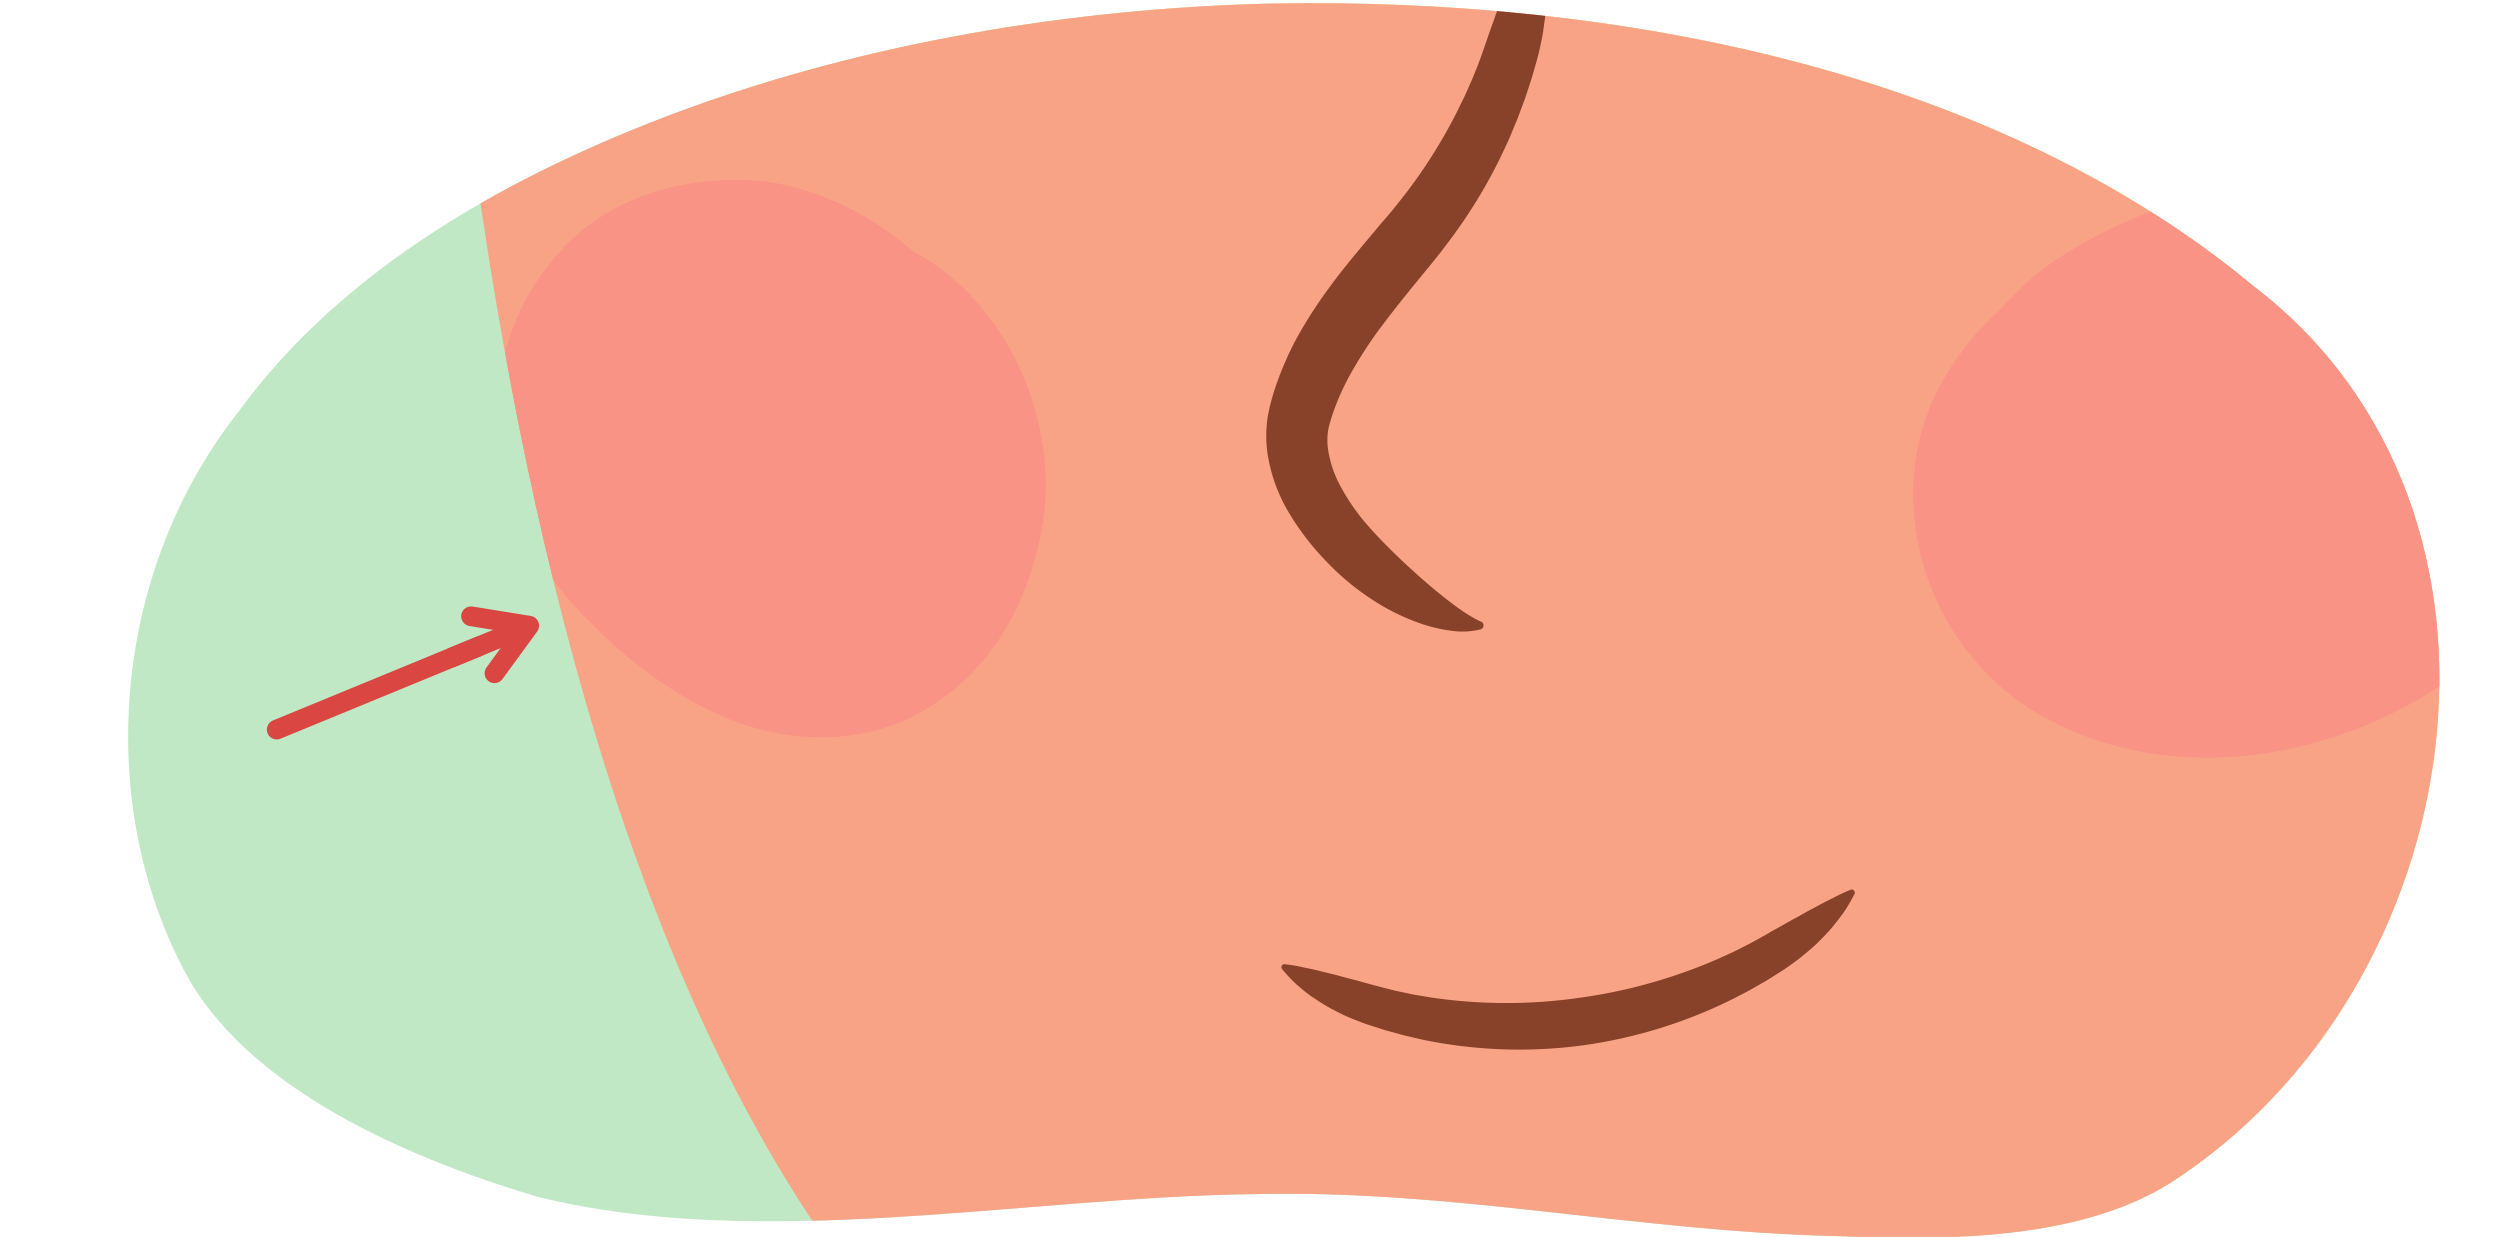
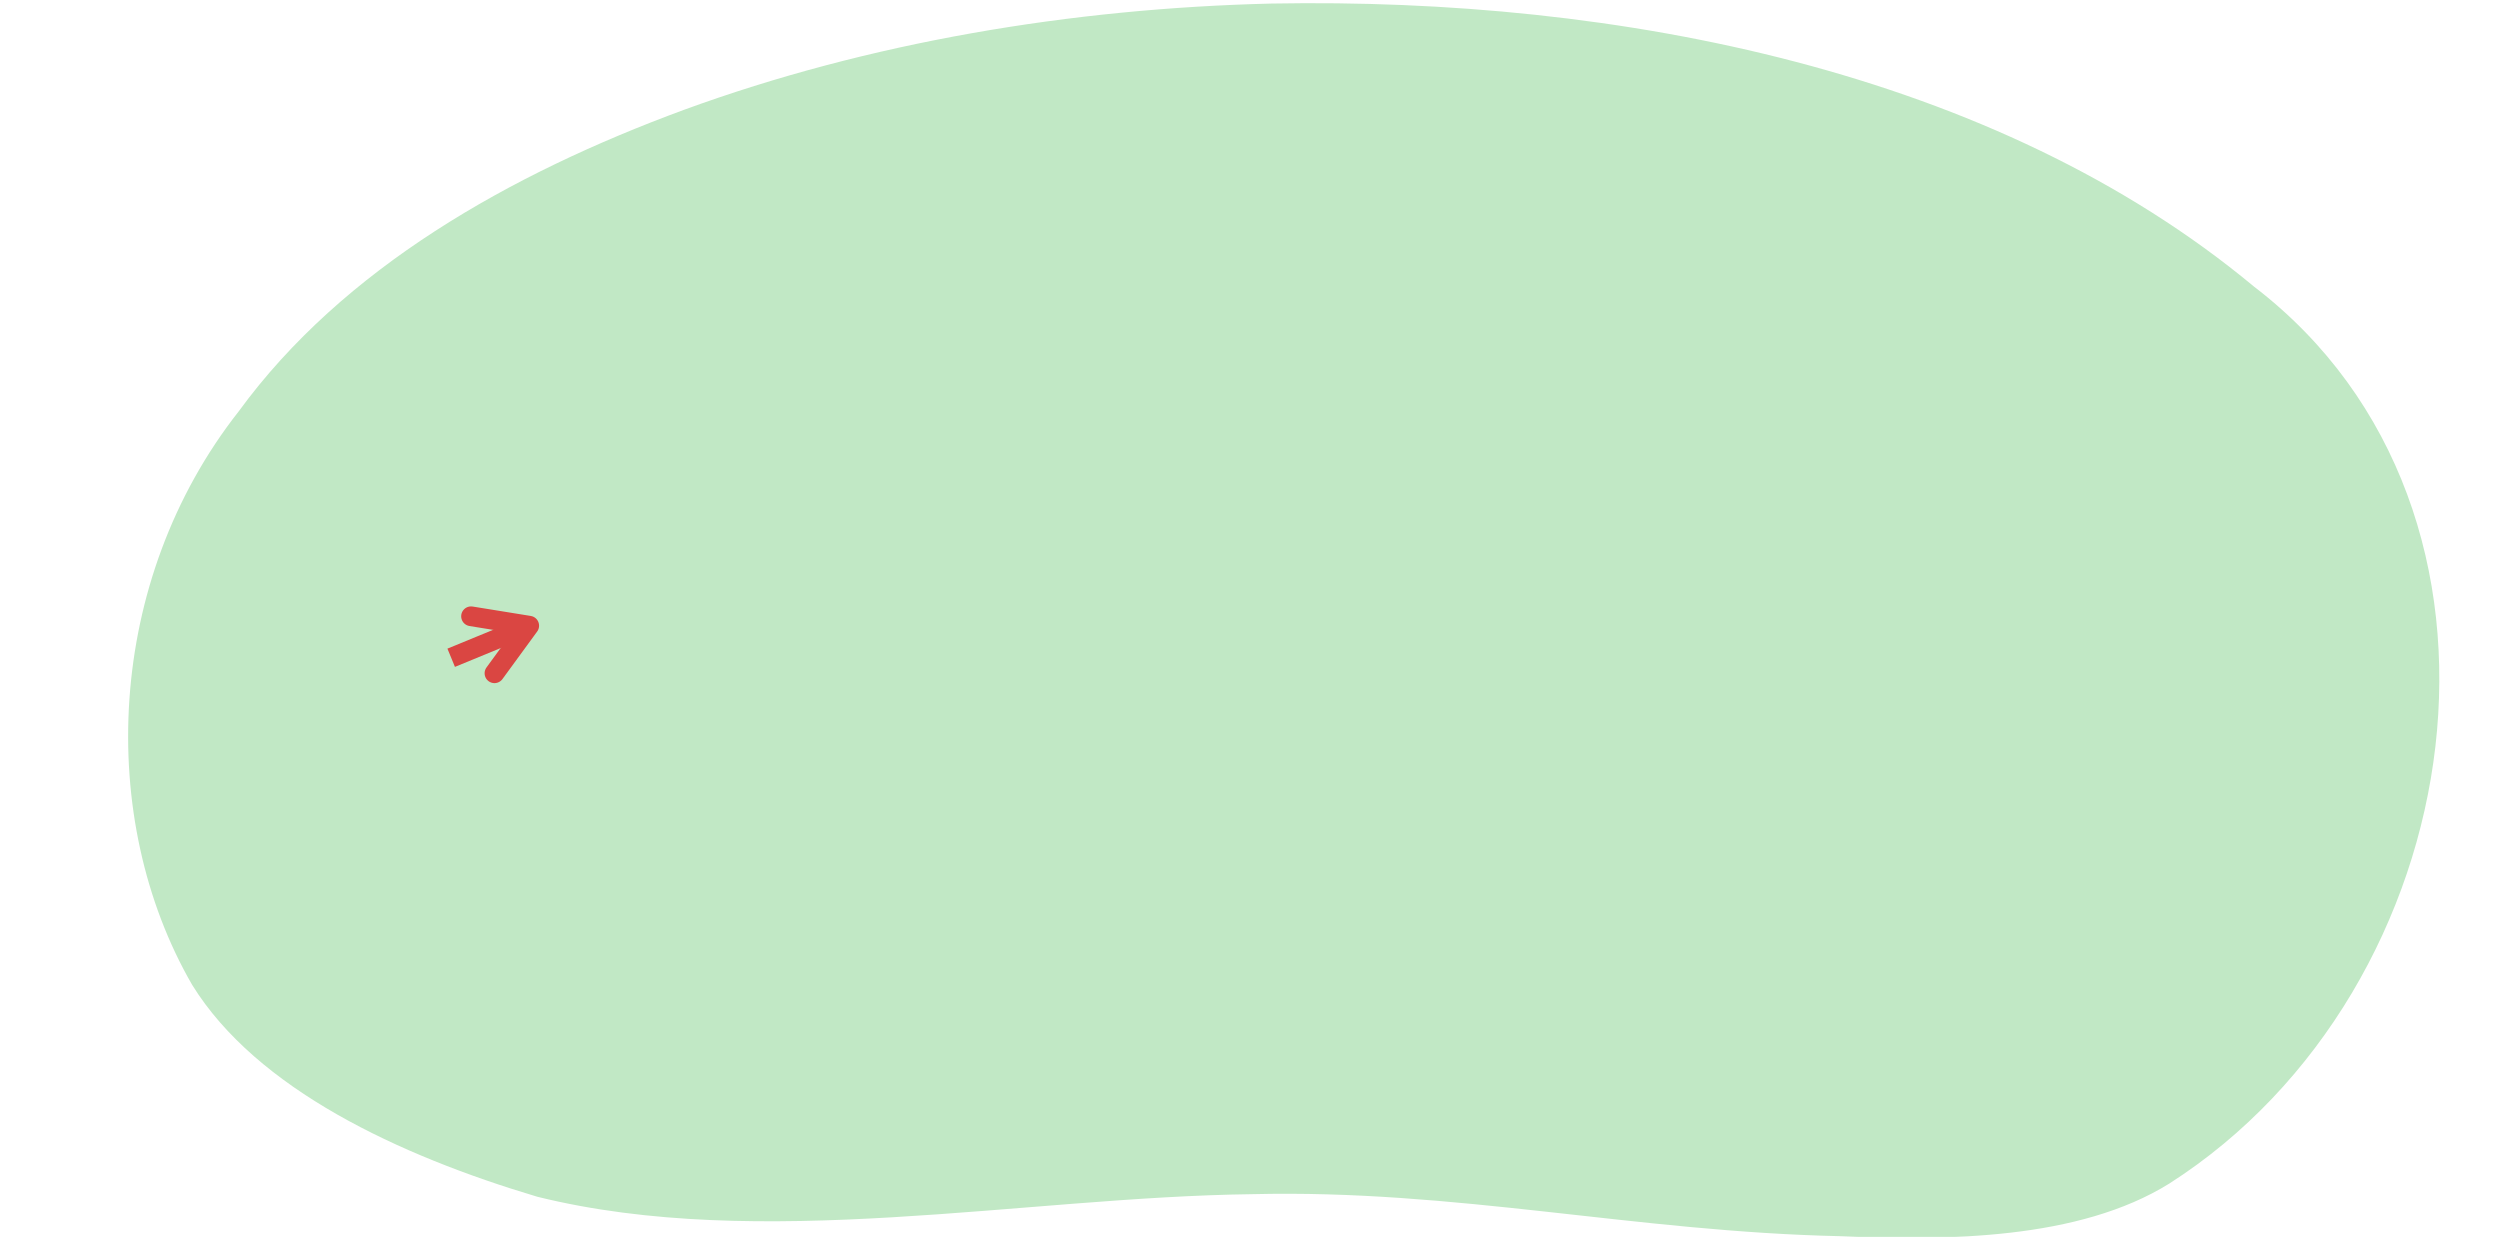
<svg xmlns="http://www.w3.org/2000/svg" width="760" height="376" viewBox="0 0 760 376">
  <defs>
    <clipPath id="a">
-       <path d="M685.26,87.16c-78.9-65.61-193.13-88-298.72-86.08C325.64,2.56,264.2,12.84,208,33.36,154.87,52.92,104.27,81.63,72.61,125,32,176.6,29.23,248.87,58.42,299.41c19.62,31.66,62.83,51.85,104.92,64.4,67.83,16.8,147.6.11,217.25-.78,61.81-1.53,116.62,11.43,178.88,12.77,32.12,1.34,72.45,1.15,100-16C751.81,300.76,774.25,155.35,685.26,87.16Z" fill="#c1e8c5" />
-     </clipPath>
+       </clipPath>
    <clipPath id="b">
-       <path d="M705-803.28c-290.26-55.88-461.42,181.44-507.63,281S125-325.19,126.1-214.82c2.31,227.92,36.06,592.76,224.69,680.46,128.14,59.57,287.33,73.76,407.37-6.47,93.52-62.5,198-161.19,270.15-339.1s146.25-359.48,86.82-557.36C1052-646.15,955.59-755,705-803.28Z" fill="#f8a386" />
-     </clipPath>
+       </clipPath>
  </defs>
  <path d="M1261.26-617.39c-78.91-65.82-193.14-88.3-298.73-86.37C901.64-702.28,840.19-692,784-671.39,730.87-651.77,680.27-623,648.61-579.53c-40.62,51.81-43.37,124.31-14.17,175,19.62,31.76,62.83,52,104.92,64.61,67.83,16.85,147.6.12,217.25-.77,61.81-1.53,116.62,11.48,178.88,12.82,32.13,1.36,72.45,1.17,100-16C1327.83-403.11,1350.25-549,1261.26-617.39Z" fill="#87d2da" />
  <path d="M685.26,87.16c-78.9-65.61-193.13-88-298.72-86.08C325.64,2.56,264.2,12.84,208,33.36,154.87,52.92,104.27,81.63,72.61,125,32,176.6,29.23,248.87,58.42,299.41c19.62,31.66,62.83,51.85,104.92,64.4,67.83,16.8,147.6.11,217.25-.78,61.81-1.53,116.62,11.43,178.88,12.77,32.12,1.34,72.45,1.15,100-16C751.81,300.76,774.25,155.35,685.26,87.16Z" fill="#c1e8c5" />
  <g clip-path="url(#a)">
-     <path d="M121.4-48.46C46.92-171,24.9-329.53,62.47-472.6S212.61-743.43,336.79-810.14c-28.56,2-61.36-66-61.36-66s56.24,37.87,139.75,2.89c-23.52-15.11-27.6-51-32.38-77.45,42.53,46.22,106.83,61.15,167.92,63.36S673.58-893.5,734-884.51c96.23,14.32,186.56,74.41,239.11,161.29,92.49,8.67,156.2,101.66,190.62,193.65S1226.5-274.9,1277-260.15c-14.68,15-50.55,8.49-74.16-29,2,47.44,2.33,132.36,31.3,167.3-38.59,2.69-48.88-17.91-54.76-34.54-14,157.26-35.54,251.81-105.5,392.07-60.09,120.46-158.53,182.49-158.53,182.49l14.42-66.66S787.9,476.2,693.38,439" fill="#ffe09e" />
    <path d="M705-803.28c-290.26-55.88-461.42,181.44-507.63,281S125-325.19,126.1-214.82c2.31,227.92,36.06,592.76,224.69,680.46,128.14,59.57,287.33,73.76,407.37-6.47,93.52-62.5,198-161.19,270.15-339.1s146.25-359.48,86.82-557.36C1052-646.15,955.59-755,705-803.28Z" fill="#f8a386" />
    <g clip-path="url(#b)">
-       <path d="M725.78,217.54c-33.48,16-74,18.32-106.48-.73-32.93-19.31-48.12-64-29.87-98.89A88.46,88.46,0,0,1,608.52,93.6a85.84,85.84,0,0,1,17.08-15c15.42-10,31.18-16.23,48.92-20.86,15.78-4.11,33-6.81,49.21-4.52,20.57,2.9,38.63,11.71,52.83,27.19,13.19,14.36,20.06,36.07,16.88,55.59C787.42,172.91,758.07,202.1,725.78,217.54Z" fill="#f89386" />
      <path d="M316.53,161.87c6.36-32.68-9.9-70.14-39.1-85.58-14-12.27-33.22-21.36-51.93-21.62-19.27-.27-39.12,5.34-53.13,19.55-16.78,17-23.78,39.8-20.31,63.59,2.62,17.95,12,35.37,24.31,48.28,12.88,13.53,27.34,25,44.58,32.24,18.14,7.62,40.25,8.28,57.95-1.25C300.09,205.67,312,185.19,316.53,161.87Z" fill="#f89386" />
    </g>
    <path d="M467.33-22.26a49.14,49.14,0,0,1,2,8.42q.31,2.12.54,4.26c.13,1.42.18,2.84.23,4.26a73.52,73.52,0,0,1-.23,8.53c0,1.43-.29,2.82-.47,4.23s-.37,2.83-.66,4.22a84.54,84.54,0,0,1-2,8.29c-.4,1.36-.77,2.73-1.19,4.09l-1.33,4.06-.67,2-.74,2-1.5,4-1.64,3.95c-.54,1.32-1.08,2.64-1.71,3.92a156.18,156.18,0,0,1-17.56,29.5l-2.6,3.41-2.57,3.21-5.13,6.27c-3.4,4.13-6.64,8.26-9.74,12.34A125.53,125.53,0,0,0,412,111.19a76.58,76.58,0,0,0-6.26,12.94,54.14,54.14,0,0,0-1.89,6.16,19.48,19.48,0,0,0-.23,5.48,33.19,33.19,0,0,0,3.87,12,62.81,62.81,0,0,0,8.09,11.72c3.22,3.7,6.73,7.25,10.38,10.71s7.46,6.85,11.42,10.09c2,1.6,4,3.2,6.11,4.68a43.31,43.31,0,0,0,6.67,4l.1,0a1.27,1.27,0,0,1,.63,1.68,1.25,1.25,0,0,1-.82.69,23.17,23.17,0,0,1-9.07.38,47,47,0,0,1-8.64-2A67.09,67.09,0,0,1,416.72,182a76.93,76.93,0,0,1-13.44-11.26,79.51,79.51,0,0,1-11.12-14.33,49.53,49.53,0,0,1-6.81-18.39,37.87,37.87,0,0,1-.05-10.69,46.15,46.15,0,0,1,1.07-5.08c.39-1.48.83-3,1.31-4.39a95.7,95.7,0,0,1,7.3-16.47,142.45,142.45,0,0,1,9.54-14.54c3.35-4.6,6.94-8.87,10.43-13.07l5.22-6.22,2.59-3,2.41-3A155.22,155.22,0,0,0,441.83,36.1c.61-1.12,1.18-2.27,1.73-3.42l1.69-3.44,1.56-3.51.78-1.76.71-1.78c2-4.73,3.5-9.64,5.26-14.49S457-2.08,458.74-7.08c1.92-5,3.63-10.07,6.18-15.31l0,0a1.3,1.3,0,0,1,1.73-.6A1.28,1.28,0,0,1,467.33-22.26Z" fill="#874229" />
    <path d="M95-228.19c49.05-97.17,141-171.5,246-198.8a226.35,226.35,0,0,1-93.43,80.54,525.75,525.75,0,0,0,295.76-68.74l-107.35,101c166.44,3.46,332.59-77.62,432.89-211.26,66.49,153,39.53,392.81,41.78,476.82,21.19-27.52,36.35-68.87,46.41-105.67,10.55,83.89,15,166.15-20.24,243,54.66-45.6,81.17-79.71,161-100.21,0,0,198.18-504.93-69.16-676.69C191.08-1226.23,95-228.19,95-228.19Z" fill="#ffe09e" />
    <path d="M390.64,293.12a49.43,49.43,0,0,1,6,1.06c1.95.35,3.83.81,5.69,1.28s3.73.88,5.53,1.4,3.66.92,5.44,1.44,3.61,1,5.4,1.48l5.4,1.38,5.45,1.16,5.49.92a156,156,0,0,0,44.32.2,159.62,159.62,0,0,0,42.76-11.87c1.69-.78,3.4-1.52,5.08-2.33s3.33-1.66,5-2.53l4.9-2.7c1.59-1,3.25-1.85,4.88-2.77l2.45-1.39c.82-.46,1.67-.89,2.49-1.36q2.46-1.41,5-2.73c1.67-.94,3.4-1.83,5.18-2.7a57.33,57.33,0,0,1,5.46-2.57h0a.92.92,0,0,1,1.21.51.9.9,0,0,1,0,.77,50.57,50.57,0,0,1-3.11,5.34c-1.18,1.65-2.42,3.27-3.72,4.84s-2.74,3-4.17,4.44-3,2.72-4.54,4-3.21,2.47-4.87,3.64-3.4,2.19-5.1,3.29-3.5,2.05-5.25,3.07-3.58,1.91-5.37,2.87a147.62,147.62,0,0,1-46.35,14.51,144.7,144.7,0,0,1-48.59-1.66c-2-.44-4-.92-5.94-1.38l-5.88-1.62-5.8-1.87c-1.9-.71-3.8-1.43-5.66-2.24-.93-.41-1.84-.87-2.74-1.33s-1.81-.92-2.7-1.41c-1.77-1-3.48-2.13-5.16-3.26s-3.25-2.49-4.79-3.84a46.92,46.92,0,0,1-4.26-4.53.95.95,0,0,1,.83-1.54Z" fill="#874229" />
  </g>
-   <polyline points="84.12 221.79 88.65 219.93 138.82 199.28 145.71 196.45" fill="none" stroke="#da4642" stroke-linecap="round" stroke-miterlimit="10" stroke-width="6" />
  <polyline points="143.2 187.35 160.88 190.21 150.32 204.67" fill="none" stroke="#da4642" stroke-linecap="round" stroke-linejoin="round" stroke-width="6" />
  <line x1="137.16" y1="199.96" x2="159.35" y2="190.83" fill="none" stroke="#da4642" stroke-miterlimit="10" stroke-width="6" />
</svg>